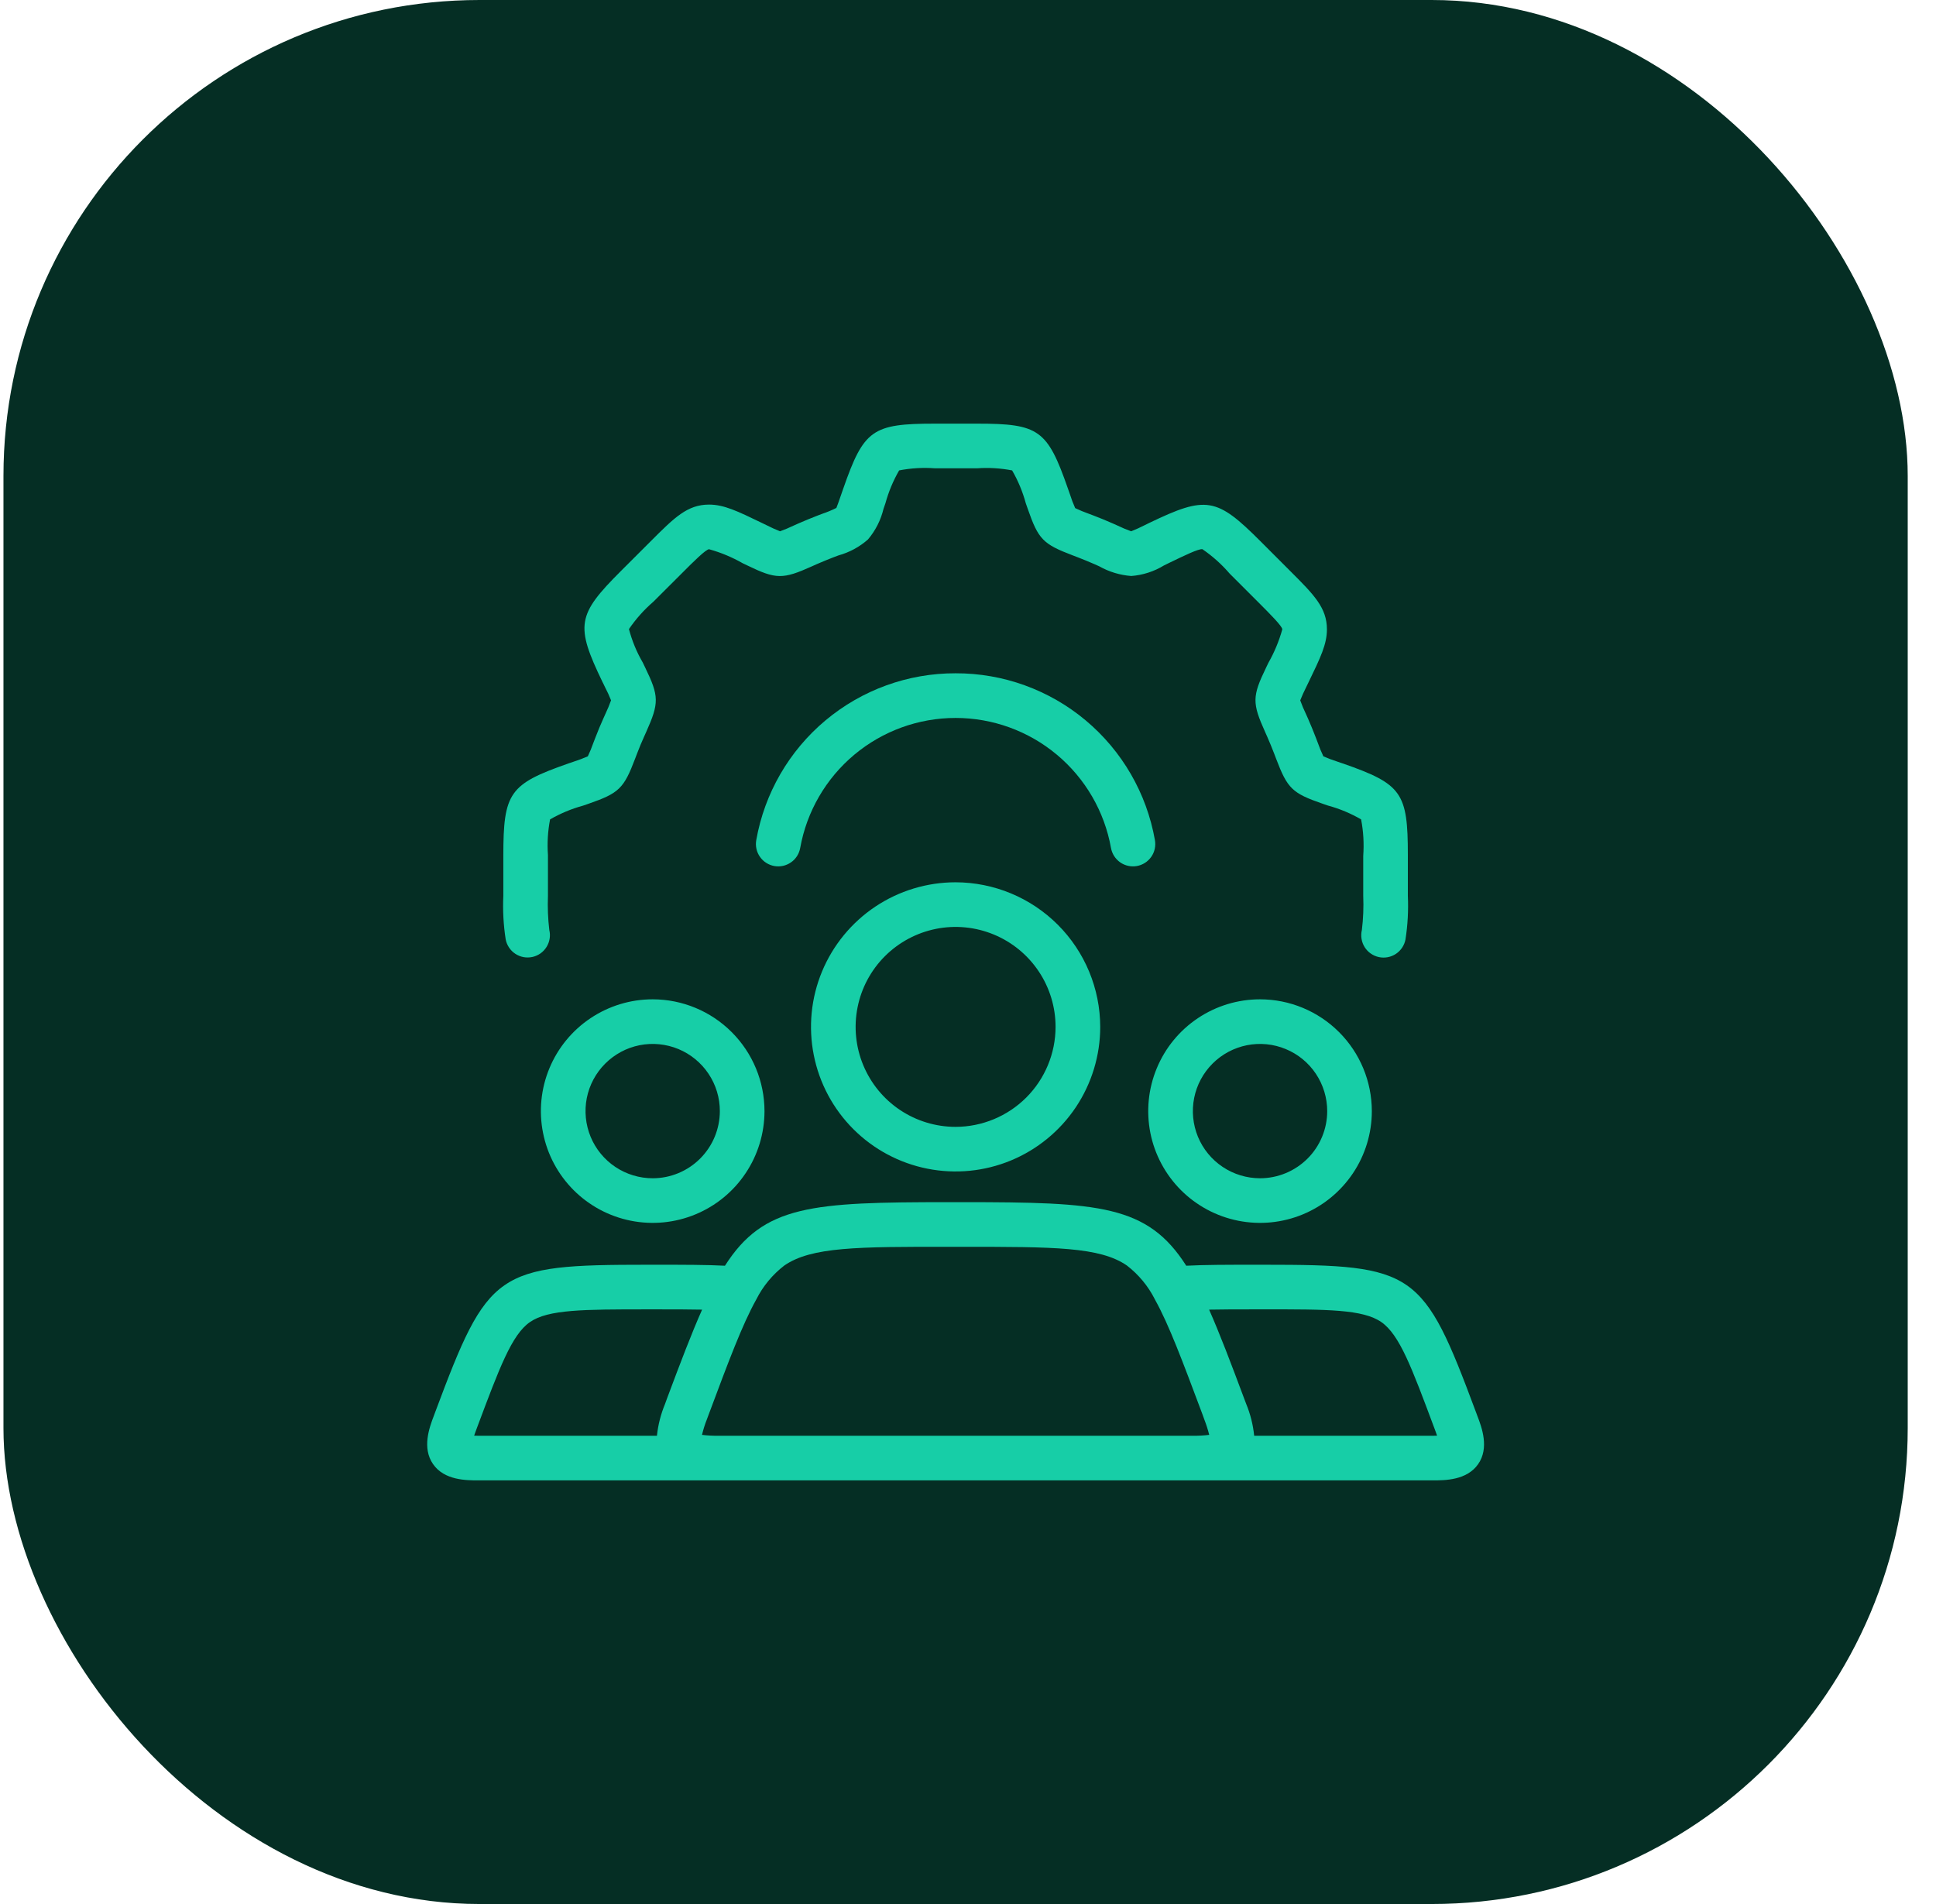
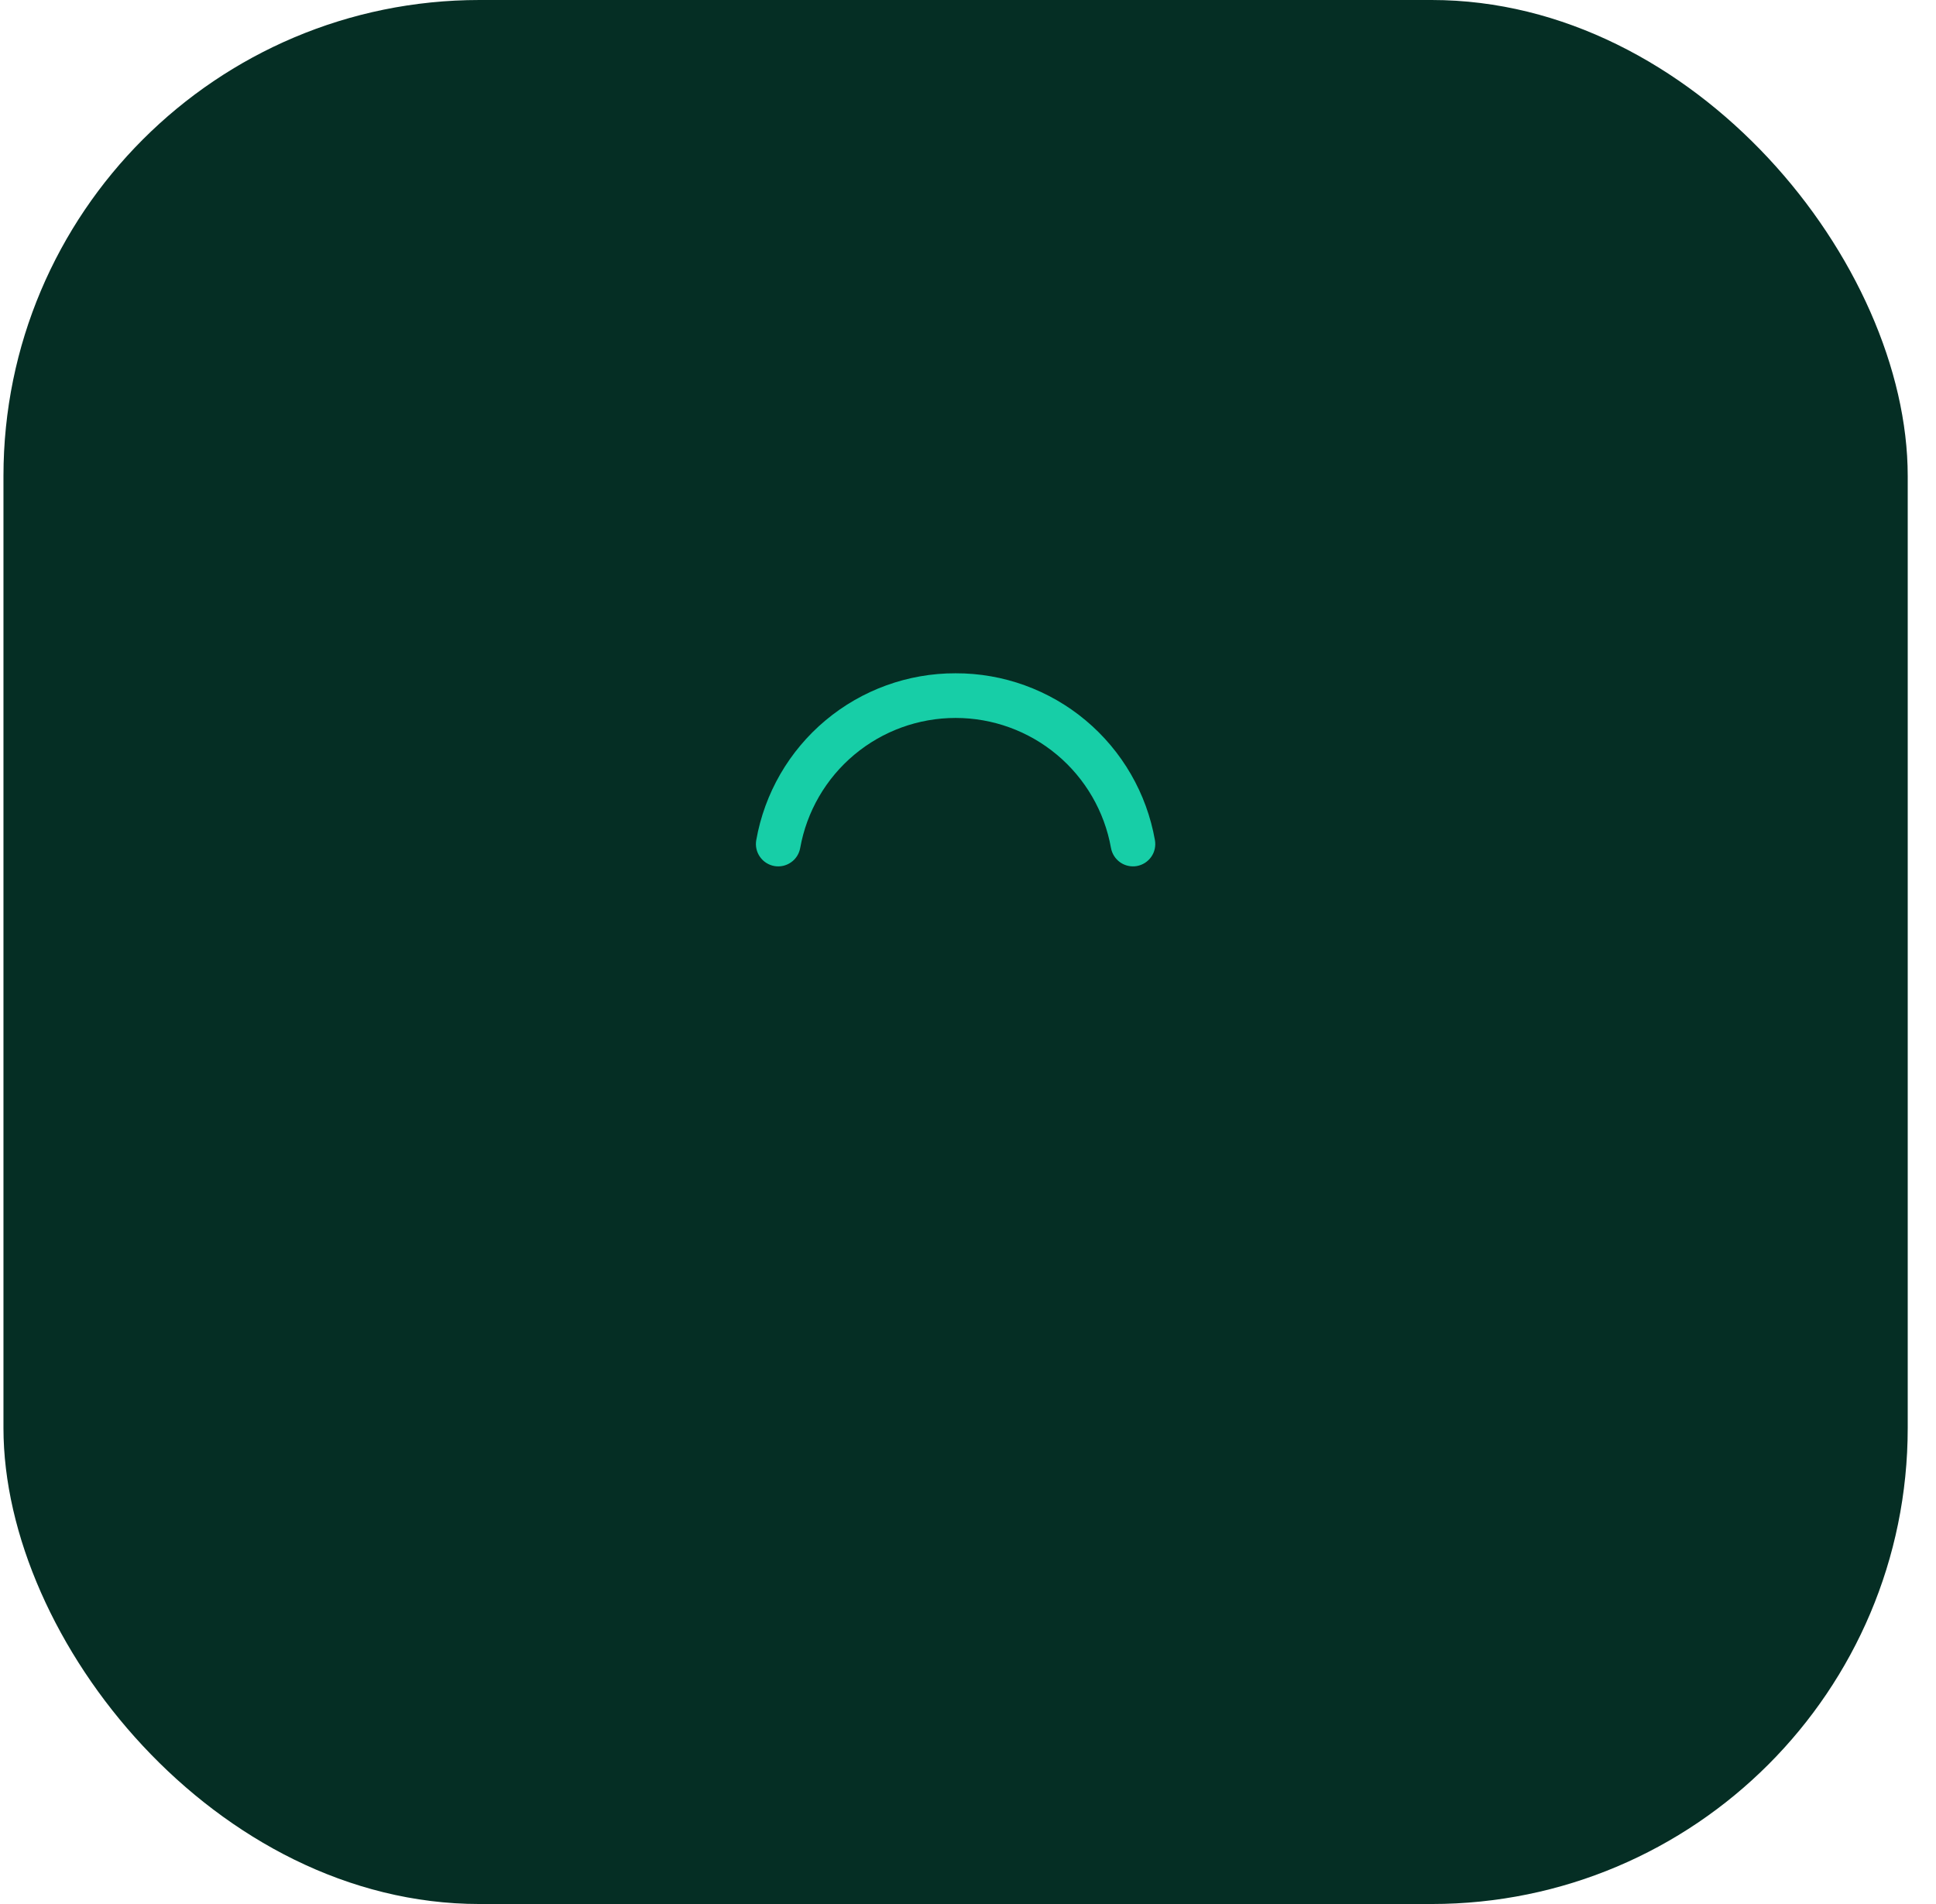
<svg xmlns="http://www.w3.org/2000/svg" width="61" height="60" viewBox="0 0 61 60" fill="none">
  <rect x="0.109" width="60" height="60" rx="15" fill="#052E24" />
-   <path d="M42.32 24.062L42.289 24.052C42.278 24.048 42.266 24.044 42.255 24.041L42.128 23.997C41.982 23.95 41.838 23.896 41.697 23.834C41.631 23.695 41.573 23.553 41.522 23.408L41.462 23.25C41.385 23.049 41.303 22.851 41.214 22.646L41.147 22.497C41.08 22.358 41.02 22.216 40.968 22.07C41.024 21.928 41.087 21.789 41.156 21.653L41.234 21.492C41.605 20.725 41.809 20.302 41.809 19.833C41.809 19.151 41.4 18.741 40.658 18L39.721 17.062C38.332 15.67 38.006 15.615 36.211 16.479L36.06 16.553C35.923 16.623 35.784 16.686 35.641 16.742C35.495 16.69 35.352 16.63 35.212 16.562L35.057 16.493C34.86 16.407 34.662 16.324 34.462 16.248L34.3 16.187C34.156 16.136 34.015 16.078 33.877 16.012C33.813 15.869 33.758 15.723 33.711 15.574L33.647 15.392C33.001 13.541 32.734 13.35 30.793 13.35H29.452C27.487 13.35 27.217 13.541 26.571 15.393L26.508 15.574C26.44 15.771 26.369 15.975 26.353 16.006C26.213 16.076 26.069 16.136 25.921 16.186L25.757 16.248C25.557 16.325 25.359 16.407 25.153 16.497L25.005 16.563C24.866 16.63 24.723 16.69 24.578 16.742C24.436 16.686 24.297 16.624 24.161 16.554L24 16.476C23.233 16.105 22.81 15.901 22.34 15.901C21.658 15.901 21.249 16.31 20.507 17.052L19.57 17.988C18.178 19.378 18.122 19.704 18.987 21.499C18.993 21.512 19 21.525 19.007 21.537L19.061 21.65C19.133 21.786 19.197 21.926 19.253 22.069C19.202 22.212 19.144 22.353 19.078 22.491L19.011 22.64C18.926 22.828 18.84 23.033 18.758 23.248L18.696 23.409C18.646 23.553 18.587 23.695 18.522 23.833C18.379 23.896 18.233 23.951 18.084 23.999L17.965 24.04C17.954 24.043 17.942 24.047 17.93 24.051L17.9 24.062C16.05 24.709 15.859 24.978 15.859 26.97V28.23C15.838 28.69 15.863 29.151 15.934 29.606C15.952 29.698 15.989 29.785 16.041 29.862C16.093 29.94 16.16 30.006 16.238 30.057C16.316 30.108 16.404 30.144 16.495 30.161C16.587 30.178 16.681 30.176 16.773 30.157C16.864 30.137 16.95 30.099 17.027 30.046C17.103 29.992 17.169 29.924 17.218 29.845C17.268 29.766 17.302 29.678 17.317 29.586C17.333 29.494 17.33 29.4 17.308 29.309C17.265 28.951 17.251 28.591 17.265 28.231V26.944C17.238 26.568 17.261 26.191 17.332 25.821C17.656 25.634 18.003 25.489 18.363 25.39C18.375 25.387 18.386 25.383 18.397 25.379L18.544 25.328C19.503 24.995 19.654 24.85 20.011 23.909L20.071 23.751C20.143 23.562 20.217 23.384 20.293 23.217L20.361 23.065C20.771 22.149 20.767 21.94 20.328 21.035L20.259 20.891C20.253 20.878 20.246 20.866 20.239 20.854C20.053 20.531 19.912 20.184 19.817 19.824C20.034 19.506 20.291 19.217 20.583 18.965L21.503 18.047C21.849 17.7 22.242 17.308 22.342 17.308C22.711 17.41 23.066 17.558 23.399 17.748L23.55 17.82C24.454 18.258 24.663 18.26 25.583 17.846L25.72 17.784C25.899 17.707 26.079 17.632 26.26 17.562L26.42 17.502C26.764 17.407 27.082 17.235 27.349 16.999C27.585 16.72 27.753 16.389 27.838 16.034L27.899 15.857C27.998 15.496 28.143 15.148 28.33 14.824C28.701 14.752 29.079 14.729 29.455 14.757H30.793C31.16 14.731 31.528 14.754 31.89 14.824C32.078 15.148 32.222 15.495 32.32 15.856L32.383 16.036C32.716 16.994 32.861 17.145 33.802 17.502L33.959 17.562C34.141 17.632 34.32 17.707 34.491 17.781L34.634 17.845C34.945 18.02 35.29 18.125 35.645 18.151C36.01 18.123 36.362 18.009 36.674 17.819L36.847 17.734C37.301 17.515 37.769 17.286 37.887 17.307C38.205 17.525 38.493 17.783 38.744 18.075L39.663 18.994C40.009 19.341 40.403 19.734 40.403 19.833C40.3 20.202 40.153 20.557 39.963 20.89L39.891 21.041C39.453 21.945 39.45 22.154 39.865 23.074L39.926 23.211C40.004 23.39 40.079 23.57 40.148 23.751L40.207 23.906C40.565 24.849 40.714 24.995 41.667 25.325L41.822 25.379C41.833 25.383 41.844 25.386 41.855 25.389C42.216 25.488 42.562 25.633 42.886 25.821C42.959 26.199 42.981 26.586 42.953 26.971V28.231C42.968 28.59 42.954 28.951 42.91 29.308C42.888 29.399 42.885 29.494 42.9 29.586C42.915 29.679 42.948 29.767 42.998 29.847C43.048 29.926 43.113 29.995 43.19 30.048C43.267 30.102 43.353 30.14 43.445 30.16C43.536 30.18 43.631 30.181 43.723 30.164C43.815 30.147 43.903 30.111 43.981 30.06C44.059 30.008 44.126 29.942 44.178 29.864C44.23 29.786 44.267 29.698 44.284 29.606C44.355 29.151 44.38 28.691 44.359 28.231V26.944C44.36 24.978 44.169 24.709 42.32 24.062Z" fill="#17CEA7" />
  <path d="M30.109 21.217C28.611 21.213 27.159 21.739 26.01 22.701C24.861 23.663 24.088 25 23.828 26.476C23.812 26.567 23.814 26.66 23.834 26.75C23.854 26.84 23.892 26.926 23.945 27.001C23.998 27.077 24.065 27.142 24.143 27.191C24.221 27.241 24.308 27.275 24.398 27.291C24.489 27.307 24.583 27.305 24.673 27.285C24.763 27.265 24.848 27.227 24.924 27.174C25 27.122 25.064 27.054 25.114 26.976C25.163 26.898 25.197 26.812 25.213 26.721C25.419 25.572 26.022 24.532 26.917 23.783C27.812 23.034 28.942 22.624 30.109 22.624C31.276 22.624 32.406 23.034 33.301 23.783C34.196 24.532 34.8 25.572 35.005 26.721C35.038 26.904 35.142 27.067 35.294 27.174C35.447 27.281 35.636 27.323 35.82 27.291C36.004 27.258 36.167 27.154 36.274 27.001C36.381 26.849 36.422 26.66 36.39 26.476C36.13 25 35.357 23.663 34.208 22.701C33.059 21.739 31.608 21.213 30.109 21.217Z" fill="#17CEA7" />
-   <path d="M20.567 31.491C19.87 31.49 19.189 31.697 18.609 32.084C18.03 32.47 17.578 33.02 17.311 33.664C17.044 34.307 16.974 35.016 17.11 35.699C17.245 36.383 17.581 37.01 18.073 37.503C18.566 37.996 19.193 38.332 19.877 38.468C20.56 38.604 21.268 38.535 21.912 38.268C22.556 38.002 23.106 37.551 23.493 36.971C23.881 36.392 24.087 35.711 24.088 35.015C24.087 34.081 23.716 33.185 23.055 32.525C22.395 31.864 21.5 31.492 20.567 31.491ZM20.567 37.13C20.148 37.13 19.738 37.006 19.39 36.774C19.042 36.541 18.77 36.211 18.61 35.824C18.45 35.437 18.408 35.011 18.489 34.601C18.571 34.19 18.773 33.813 19.069 33.517C19.365 33.221 19.742 33.019 20.152 32.937C20.563 32.856 20.989 32.898 21.376 33.058C21.762 33.219 22.093 33.49 22.325 33.838C22.558 34.187 22.682 34.596 22.681 35.015C22.68 35.575 22.457 36.113 22.061 36.509C21.665 36.906 21.127 37.129 20.567 37.13ZM39.7 31.491C39.003 31.491 38.322 31.698 37.743 32.085C37.164 32.472 36.713 33.022 36.447 33.666C36.18 34.309 36.111 35.018 36.246 35.701C36.382 36.384 36.718 37.012 37.21 37.504C37.703 37.997 38.331 38.332 39.014 38.468C39.697 38.604 40.405 38.535 41.049 38.268C41.692 38.002 42.242 37.55 42.63 36.971C43.017 36.392 43.224 35.711 43.224 35.015C43.223 34.08 42.852 33.184 42.191 32.524C41.53 31.863 40.634 31.491 39.7 31.491ZM39.7 37.13C39.281 37.129 38.872 37.005 38.524 36.772C38.176 36.539 37.905 36.209 37.745 35.822C37.586 35.435 37.544 35.01 37.626 34.599C37.708 34.188 37.91 33.812 38.206 33.516C38.502 33.22 38.879 33.019 39.29 32.937C39.7 32.856 40.126 32.898 40.513 33.059C40.899 33.219 41.23 33.49 41.462 33.839C41.694 34.187 41.818 34.596 41.818 35.015C41.818 35.293 41.763 35.568 41.656 35.825C41.55 36.081 41.394 36.315 41.197 36.511C41 36.707 40.767 36.863 40.51 36.969C40.253 37.075 39.978 37.13 39.7 37.13Z" fill="#17CEA7" />
-   <path d="M46.554 44.631L46.509 44.51C44.841 40.035 44.591 39.855 39.827 39.855H39.531C38.679 39.855 37.973 39.855 37.377 39.886C36.156 37.971 34.646 37.883 30.323 37.883H29.898C25.576 37.883 24.062 37.971 22.842 39.886C22.248 39.855 21.54 39.855 20.69 39.855H20.395C15.633 39.855 15.38 40.035 13.712 44.501L13.665 44.628C13.532 44.977 13.29 45.626 13.645 46.138C13.999 46.65 14.694 46.65 15.065 46.65H45.153C45.525 46.65 46.217 46.65 46.574 46.138C46.931 45.626 46.686 44.977 46.554 44.631ZM20.955 44.24C20.822 44.56 20.735 44.898 20.699 45.244H15.065C15.017 45.244 14.975 45.244 14.939 45.241C14.95 45.207 14.964 45.165 14.981 45.123L15.029 44.993C15.737 43.101 16.125 42.057 16.699 41.661C17.273 41.264 18.381 41.261 20.412 41.261H20.69C21.225 41.261 21.703 41.261 22.122 41.27C21.787 42.023 21.438 42.943 21.017 44.068L20.955 44.24ZM37.588 45.244H22.628C22.458 45.246 22.288 45.237 22.119 45.216C22.158 45.051 22.209 44.889 22.271 44.732L22.335 44.56C22.957 42.895 23.39 41.737 23.826 40.955C23.829 40.952 23.829 40.949 23.832 40.944C24.042 40.527 24.343 40.164 24.712 39.88C25.564 39.29 27.03 39.287 29.929 39.29H30.292C33.203 39.29 34.657 39.29 35.507 39.88C35.874 40.163 36.174 40.524 36.384 40.938C36.387 40.946 36.391 40.953 36.395 40.96C36.831 41.742 37.261 42.898 37.883 44.557L37.945 44.729C38.007 44.888 38.059 45.05 38.1 45.216C37.93 45.237 37.759 45.246 37.588 45.244ZM45.153 45.244H39.517C39.482 44.898 39.397 44.558 39.264 44.237L39.199 44.065C38.78 42.943 38.431 42.023 38.097 41.27C38.519 41.261 38.994 41.261 39.531 41.261H39.81C41.826 41.258 42.946 41.261 43.522 41.661C44.099 42.06 44.484 43.103 45.193 45.002L45.238 45.123C45.255 45.168 45.269 45.207 45.28 45.241C45.243 45.244 45.201 45.244 45.153 45.244ZM30.109 27.803C29.208 27.803 28.327 28.071 27.578 28.571C26.829 29.072 26.245 29.784 25.9 30.616C25.555 31.449 25.465 32.365 25.641 33.249C25.816 34.132 26.25 34.944 26.887 35.581C27.525 36.219 28.337 36.653 29.22 36.828C30.104 37.004 31.02 36.914 31.853 36.569C32.685 36.224 33.397 35.64 33.898 34.891C34.398 34.142 34.666 33.261 34.666 32.36C34.664 31.152 34.183 29.994 33.329 29.14C32.475 28.286 31.317 27.805 30.109 27.803ZM30.109 35.51C29.486 35.51 28.877 35.325 28.359 34.979C27.841 34.633 27.438 34.141 27.199 33.565C26.961 32.99 26.898 32.356 27.02 31.745C27.141 31.134 27.441 30.573 27.882 30.132C28.322 29.692 28.884 29.392 29.495 29.27C30.106 29.149 30.739 29.211 31.315 29.45C31.89 29.688 32.382 30.092 32.728 30.61C33.075 31.128 33.259 31.737 33.259 32.36C33.258 33.195 32.926 33.995 32.336 34.586C31.745 35.176 30.944 35.509 30.109 35.51Z" fill="#17CEA7" />
</svg>